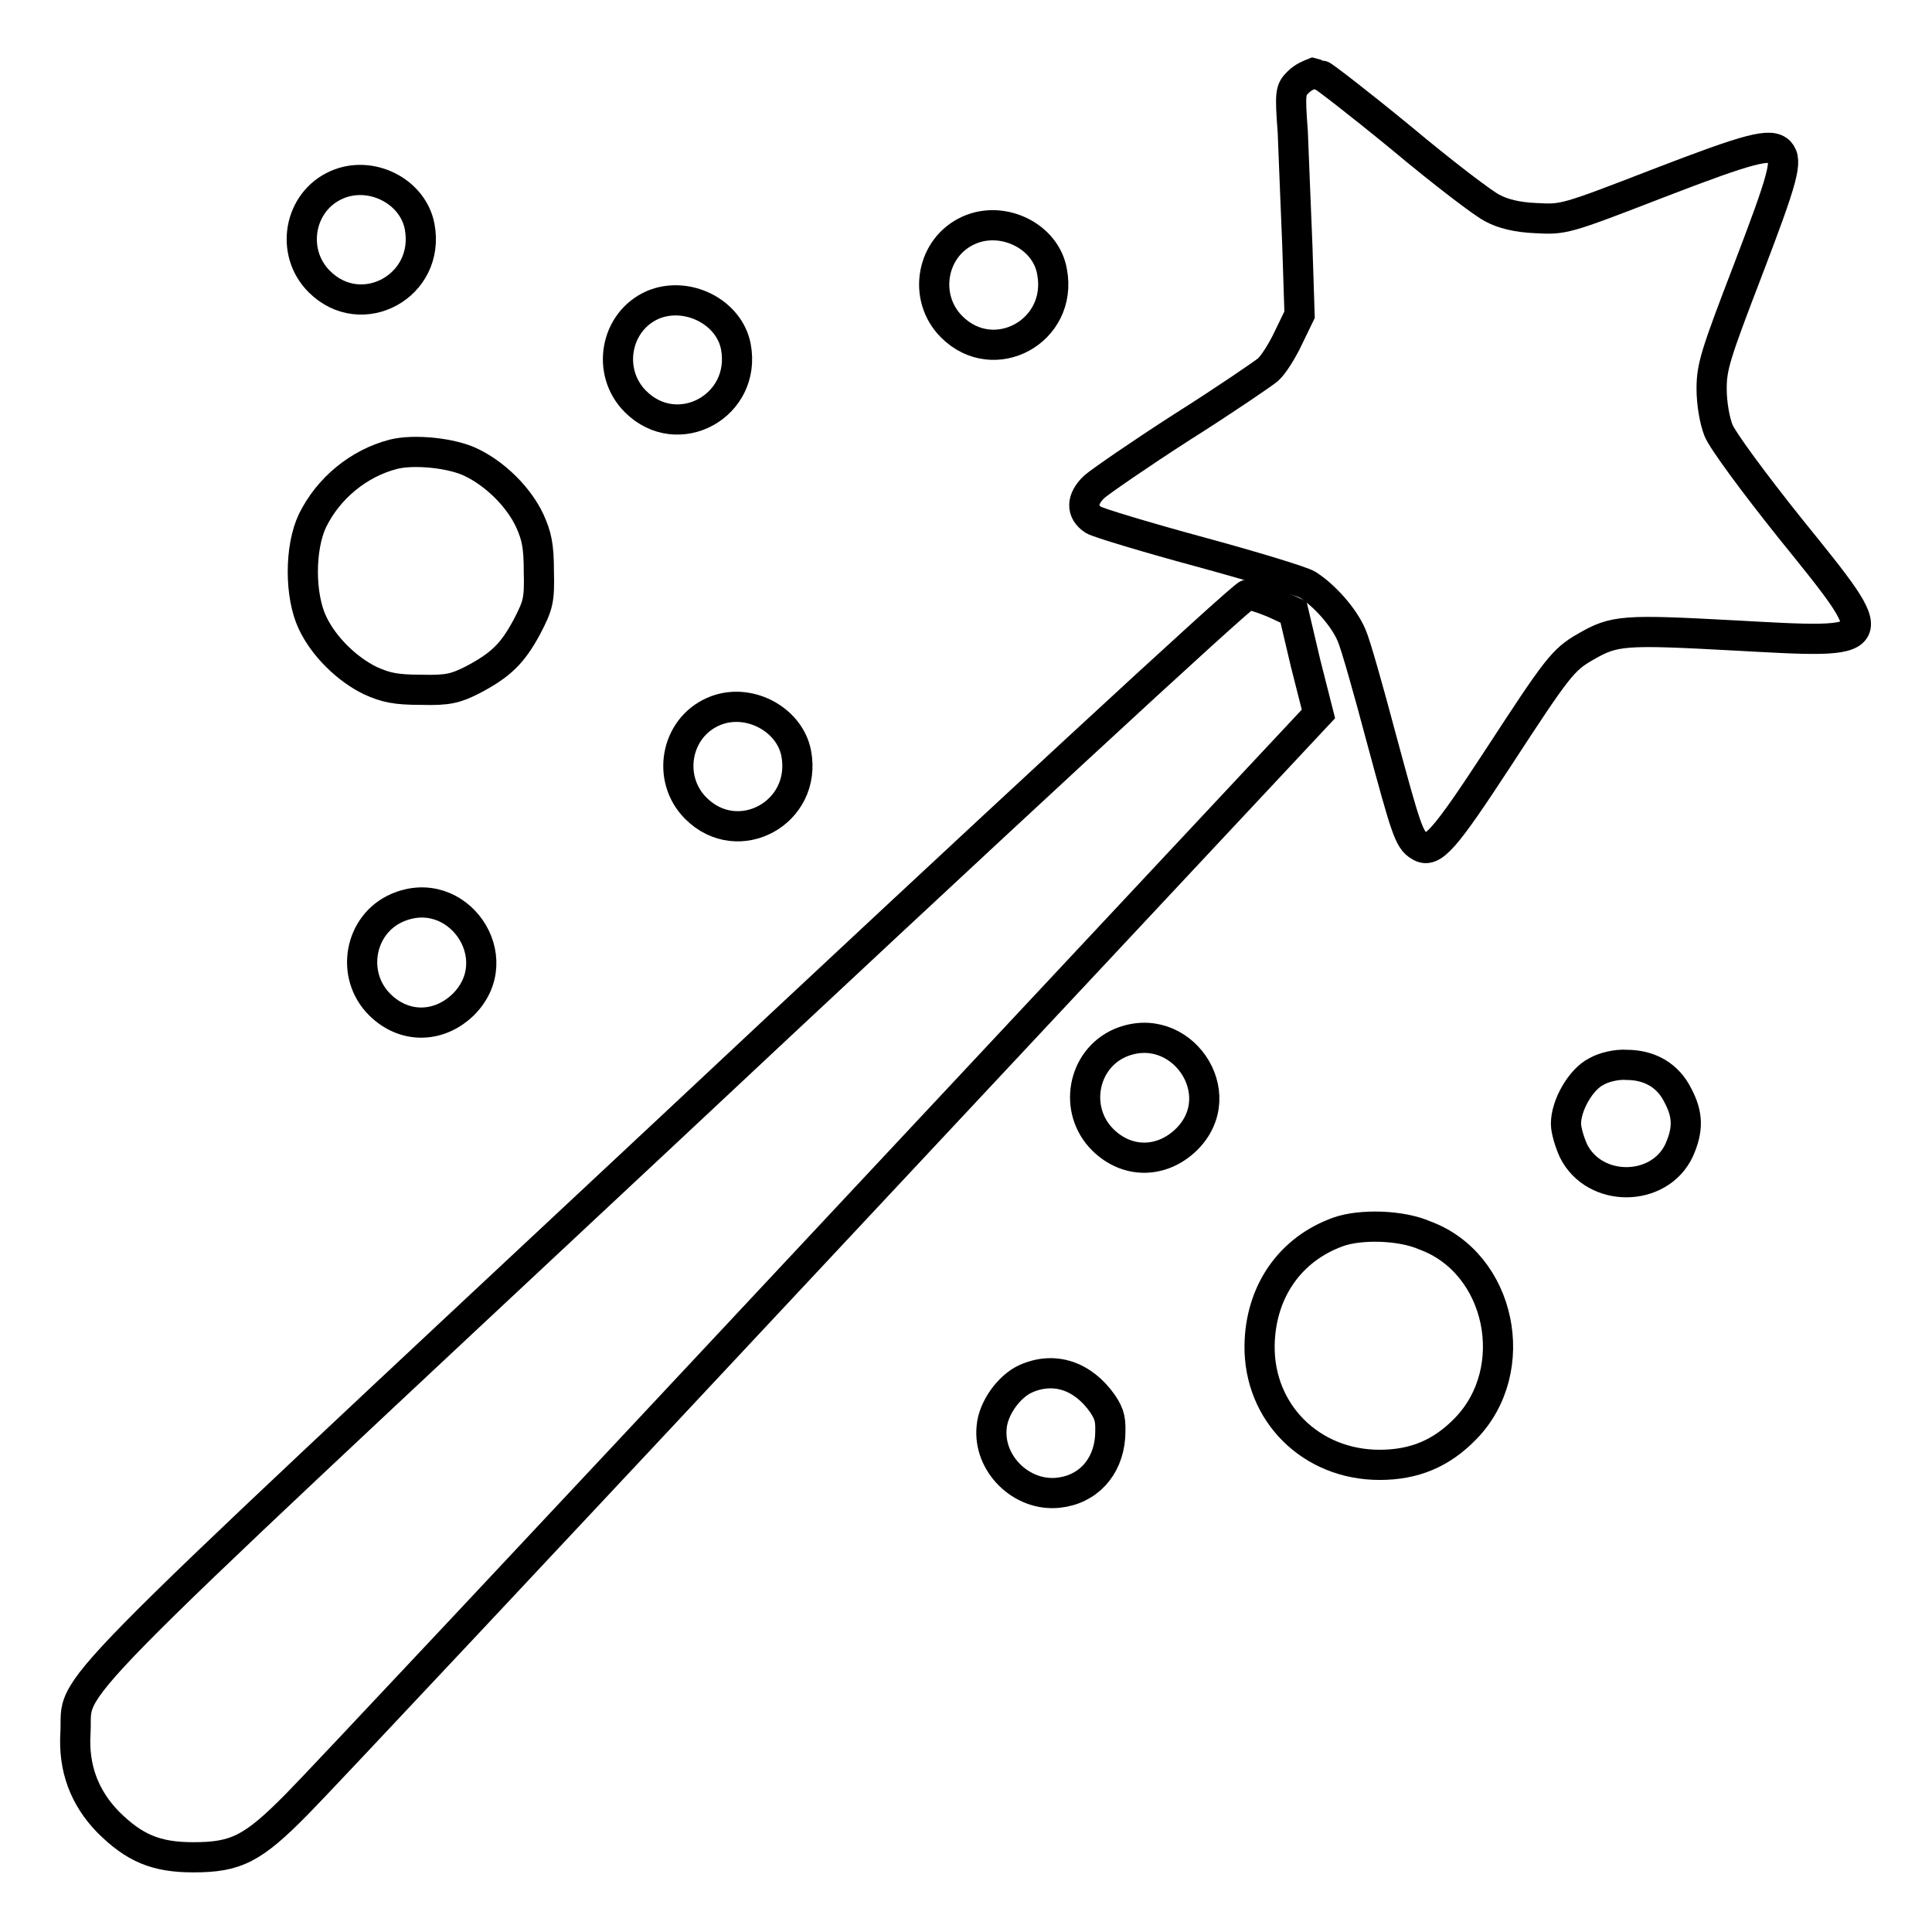
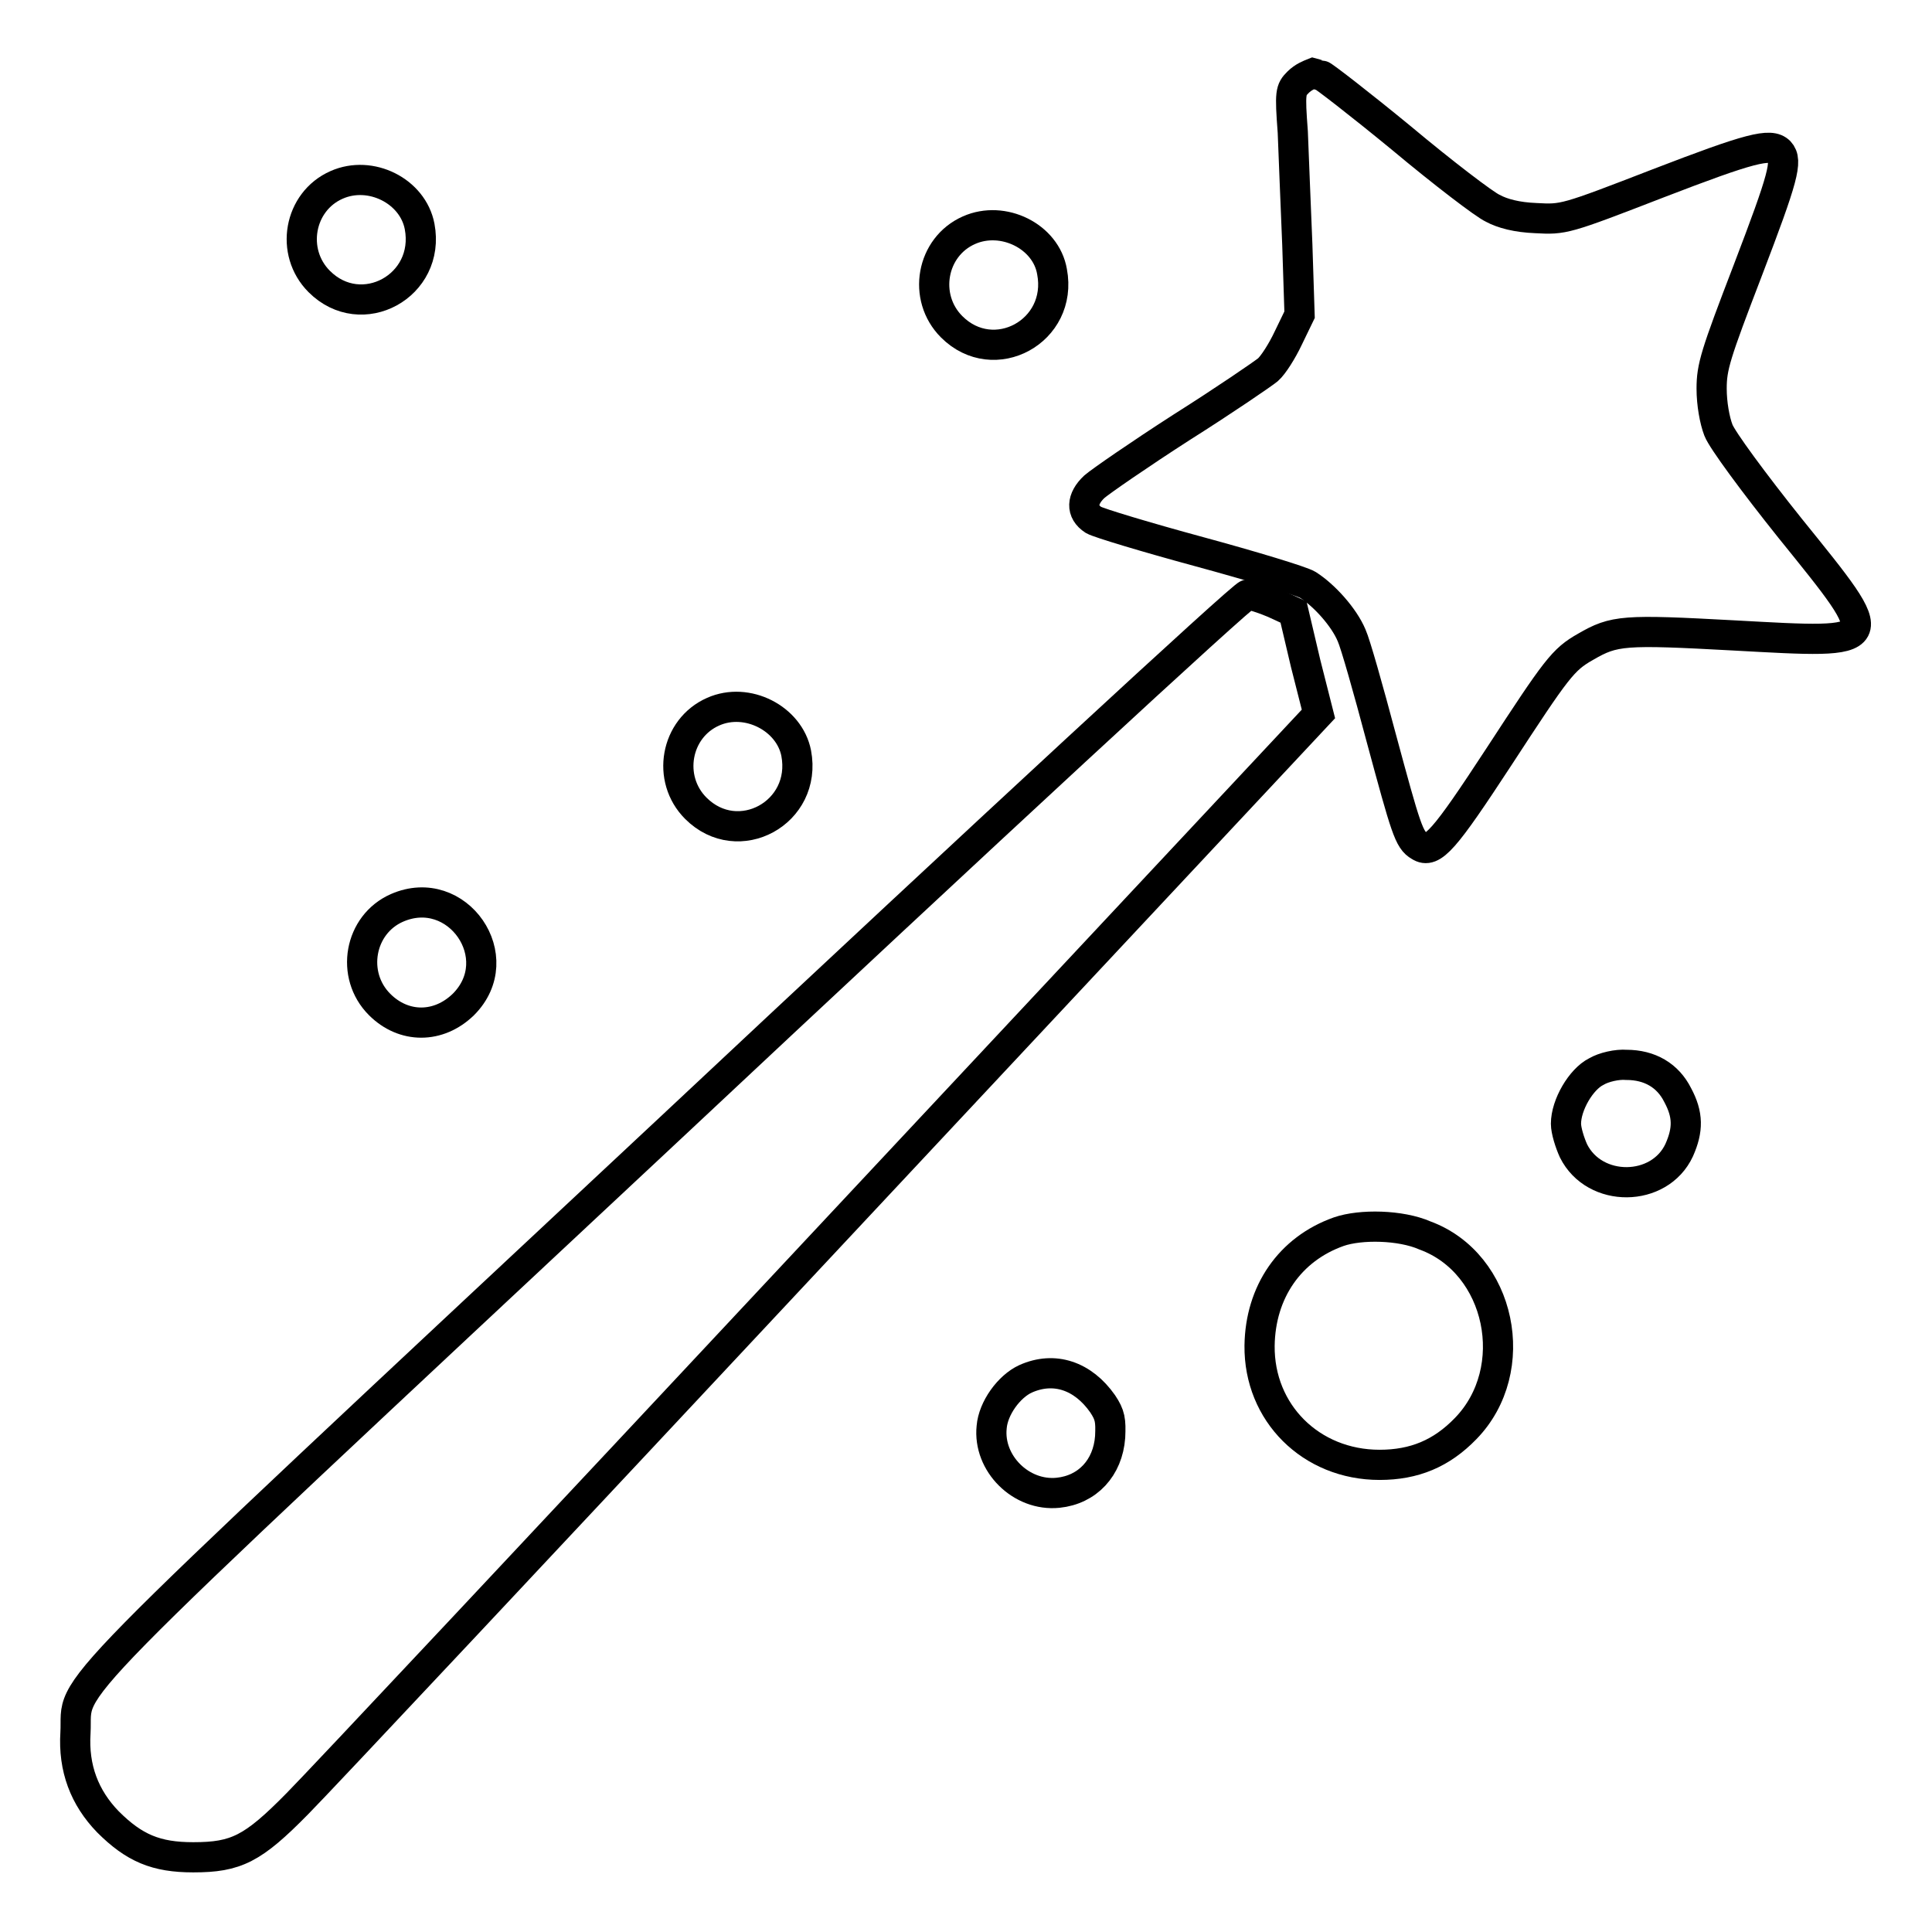
<svg xmlns="http://www.w3.org/2000/svg" version="1.1" x="0px" y="0px" viewBox="0 0 256 256" enable-background="new 0 0 256 256" xml:space="preserve">
  <g>
    <g>
      <g>
        <path stroke-width="4" fill-opacity="0" stroke="#000000" d="M172,10.9c-1,1-1.1,1.3-0.7,6.6c0.1,3,0.4,9.7,0.6,14.9l0.3,9.3l-1.5,3.1c-0.8,1.7-2,3.6-2.7,4.2c-0.6,0.5-5.7,4-11.4,7.6c-5.6,3.6-10.8,7.2-11.6,7.9c-1.7,1.6-1.8,3.3-0.1,4.4c0.7,0.4,7,2.3,14,4.2c7,1.9,13.6,3.9,14.4,4.4c2.2,1.4,4.8,4.3,5.8,6.7c0.5,1.1,2.2,7.1,3.9,13.5c3.3,12.2,3.7,13.6,5.1,14.4c1.7,1.1,3.3-0.8,10.5-11.8c7.7-11.8,8.5-12.9,11.5-14.6c3.8-2.2,5-2.3,19.7-1.5c20.1,1.1,20,1.4,7.4-14.2c-4.8-6-9-11.7-9.5-13c-0.5-1.3-0.9-3.5-0.9-5.5c0-2.9,0.5-4.5,4.8-15.7c4.7-12.3,5.3-14.5,4.2-15.7c-1.2-1.2-3.9-0.5-16.1,4.2c-12.4,4.8-12.5,4.8-16.2,4.6c-2.5-0.1-4.4-0.6-5.7-1.3c-1.1-0.5-6.6-4.7-12.1-9.3c-5.6-4.6-10.4-8.3-10.6-8.3c-0.3,0-0.7-0.2-1.1-0.3C173.5,9.9,172.7,10.2,172,10.9z" />
        <path stroke-width="4" fill-opacity="0" stroke="#000000" d="M44.6,24.5c-5,2.2-6.2,8.9-2.3,12.8c5.6,5.6,14.8,0.6,13.3-7.3C54.7,25.3,49.1,22.5,44.6,24.5z" />
        <path stroke-width="4" fill-opacity="0" stroke="#000000" d="M128.4,30.5c-5,2.2-6.2,8.9-2.3,12.8c5.6,5.6,14.8,0.6,13.3-7.3C138.6,31.3,132.9,28.5,128.4,30.5z" />
-         <path stroke-width="4" fill-opacity="0" stroke="#000000" d="M86.5,40.4c-5,2.2-6.2,8.9-2.3,12.8c5.6,5.6,14.8,0.6,13.3-7.3C96.6,41.3,91,38.5,86.5,40.4z" />
-         <path stroke-width="4" fill-opacity="0" stroke="#000000" d="M52.1,60.2c-4.6,1.2-8.6,4.5-10.7,8.8c-1.7,3.6-1.7,9.9,0,13.5c1.5,3.2,4.6,6.2,7.7,7.7c2,0.9,3.3,1.2,6.7,1.2c3.6,0.1,4.6-0.2,6.8-1.3c3.8-2,5.3-3.5,7.2-7c1.5-2.9,1.7-3.5,1.6-7.4c0-3.4-0.3-4.7-1.2-6.7c-1.5-3.2-4.6-6.2-7.7-7.7C59.9,60,54.8,59.5,52.1,60.2z" />
        <path stroke-width="4" fill-opacity="0" stroke="#000000" d="M88.8,149.5C4.6,228.2,10.4,222.4,10,229.6c-0.3,4.7,1.2,8.6,4.3,11.8c3.5,3.5,6.4,4.7,11.3,4.7c5.7,0,7.9-1.1,13.8-7.1c2.6-2.6,34.1-36.2,70-74.6l65.3-69.8l-1.7-6.7l-1.6-6.8l-2.6-1.2c-1.4-0.6-3-1.1-3.5-1.1C164.8,78.7,130.3,110.6,88.8,149.5z" />
        <path stroke-width="4" fill-opacity="0" stroke="#000000" d="M94.5,94.3c-5,2.2-6.2,8.9-2.3,12.8c5.6,5.6,14.8,0.6,13.3-7.3C104.6,95.2,99,92.3,94.5,94.3z" />
        <path stroke-width="4" fill-opacity="0" stroke="#000000" d="M52.6,120.3c-5,2.2-6.2,8.9-2.3,12.8c3.2,3.2,7.8,3.2,11.1,0C67.6,126.9,60.6,116.8,52.6,120.3z" />
-         <path stroke-width="4" fill-opacity="0" stroke="#000000" d="M148.4,138.2c-5,2.2-6.2,8.9-2.3,12.8c3.2,3.2,7.8,3.2,11.1,0C163.4,144.9,156.4,134.8,148.4,138.2z" />
        <path stroke-width="4" fill-opacity="0" stroke="#000000" d="M211.5,142c-2,1-4,4.4-4,6.9c0,0.9,0.5,2.5,1,3.6c2.8,5.6,11.4,5.5,14-0.1c1.2-2.7,1.2-4.7-0.2-7.3c-1.3-2.6-3.7-4-6.8-4C214.3,141,212.5,141.4,211.5,142z" />
        <path stroke-width="4" fill-opacity="0" stroke="#000000" d="M177.4,163.2c-6.5,2.3-10.4,8-10.5,15.1c-0.1,8.9,6.8,15.8,15.9,15.8c4.6,0,8.2-1.5,11.4-4.8c7.6-7.8,4.7-21.9-5.4-25.6C185.6,162.3,180.3,162.2,177.4,163.2z" />
        <path stroke-width="4" fill-opacity="0" stroke="#000000" d="M135.9,182.7c-2.2,1-4.3,3.9-4.5,6.4c-0.5,4.8,3.9,9.2,8.8,8.7c3.9-0.4,6.6-3.3,6.9-7.4c0.1-2.2,0-2.9-1-4.4C143.5,182.3,139.7,181,135.9,182.7z" />
      </g>
    </g>
  </g>
</svg>